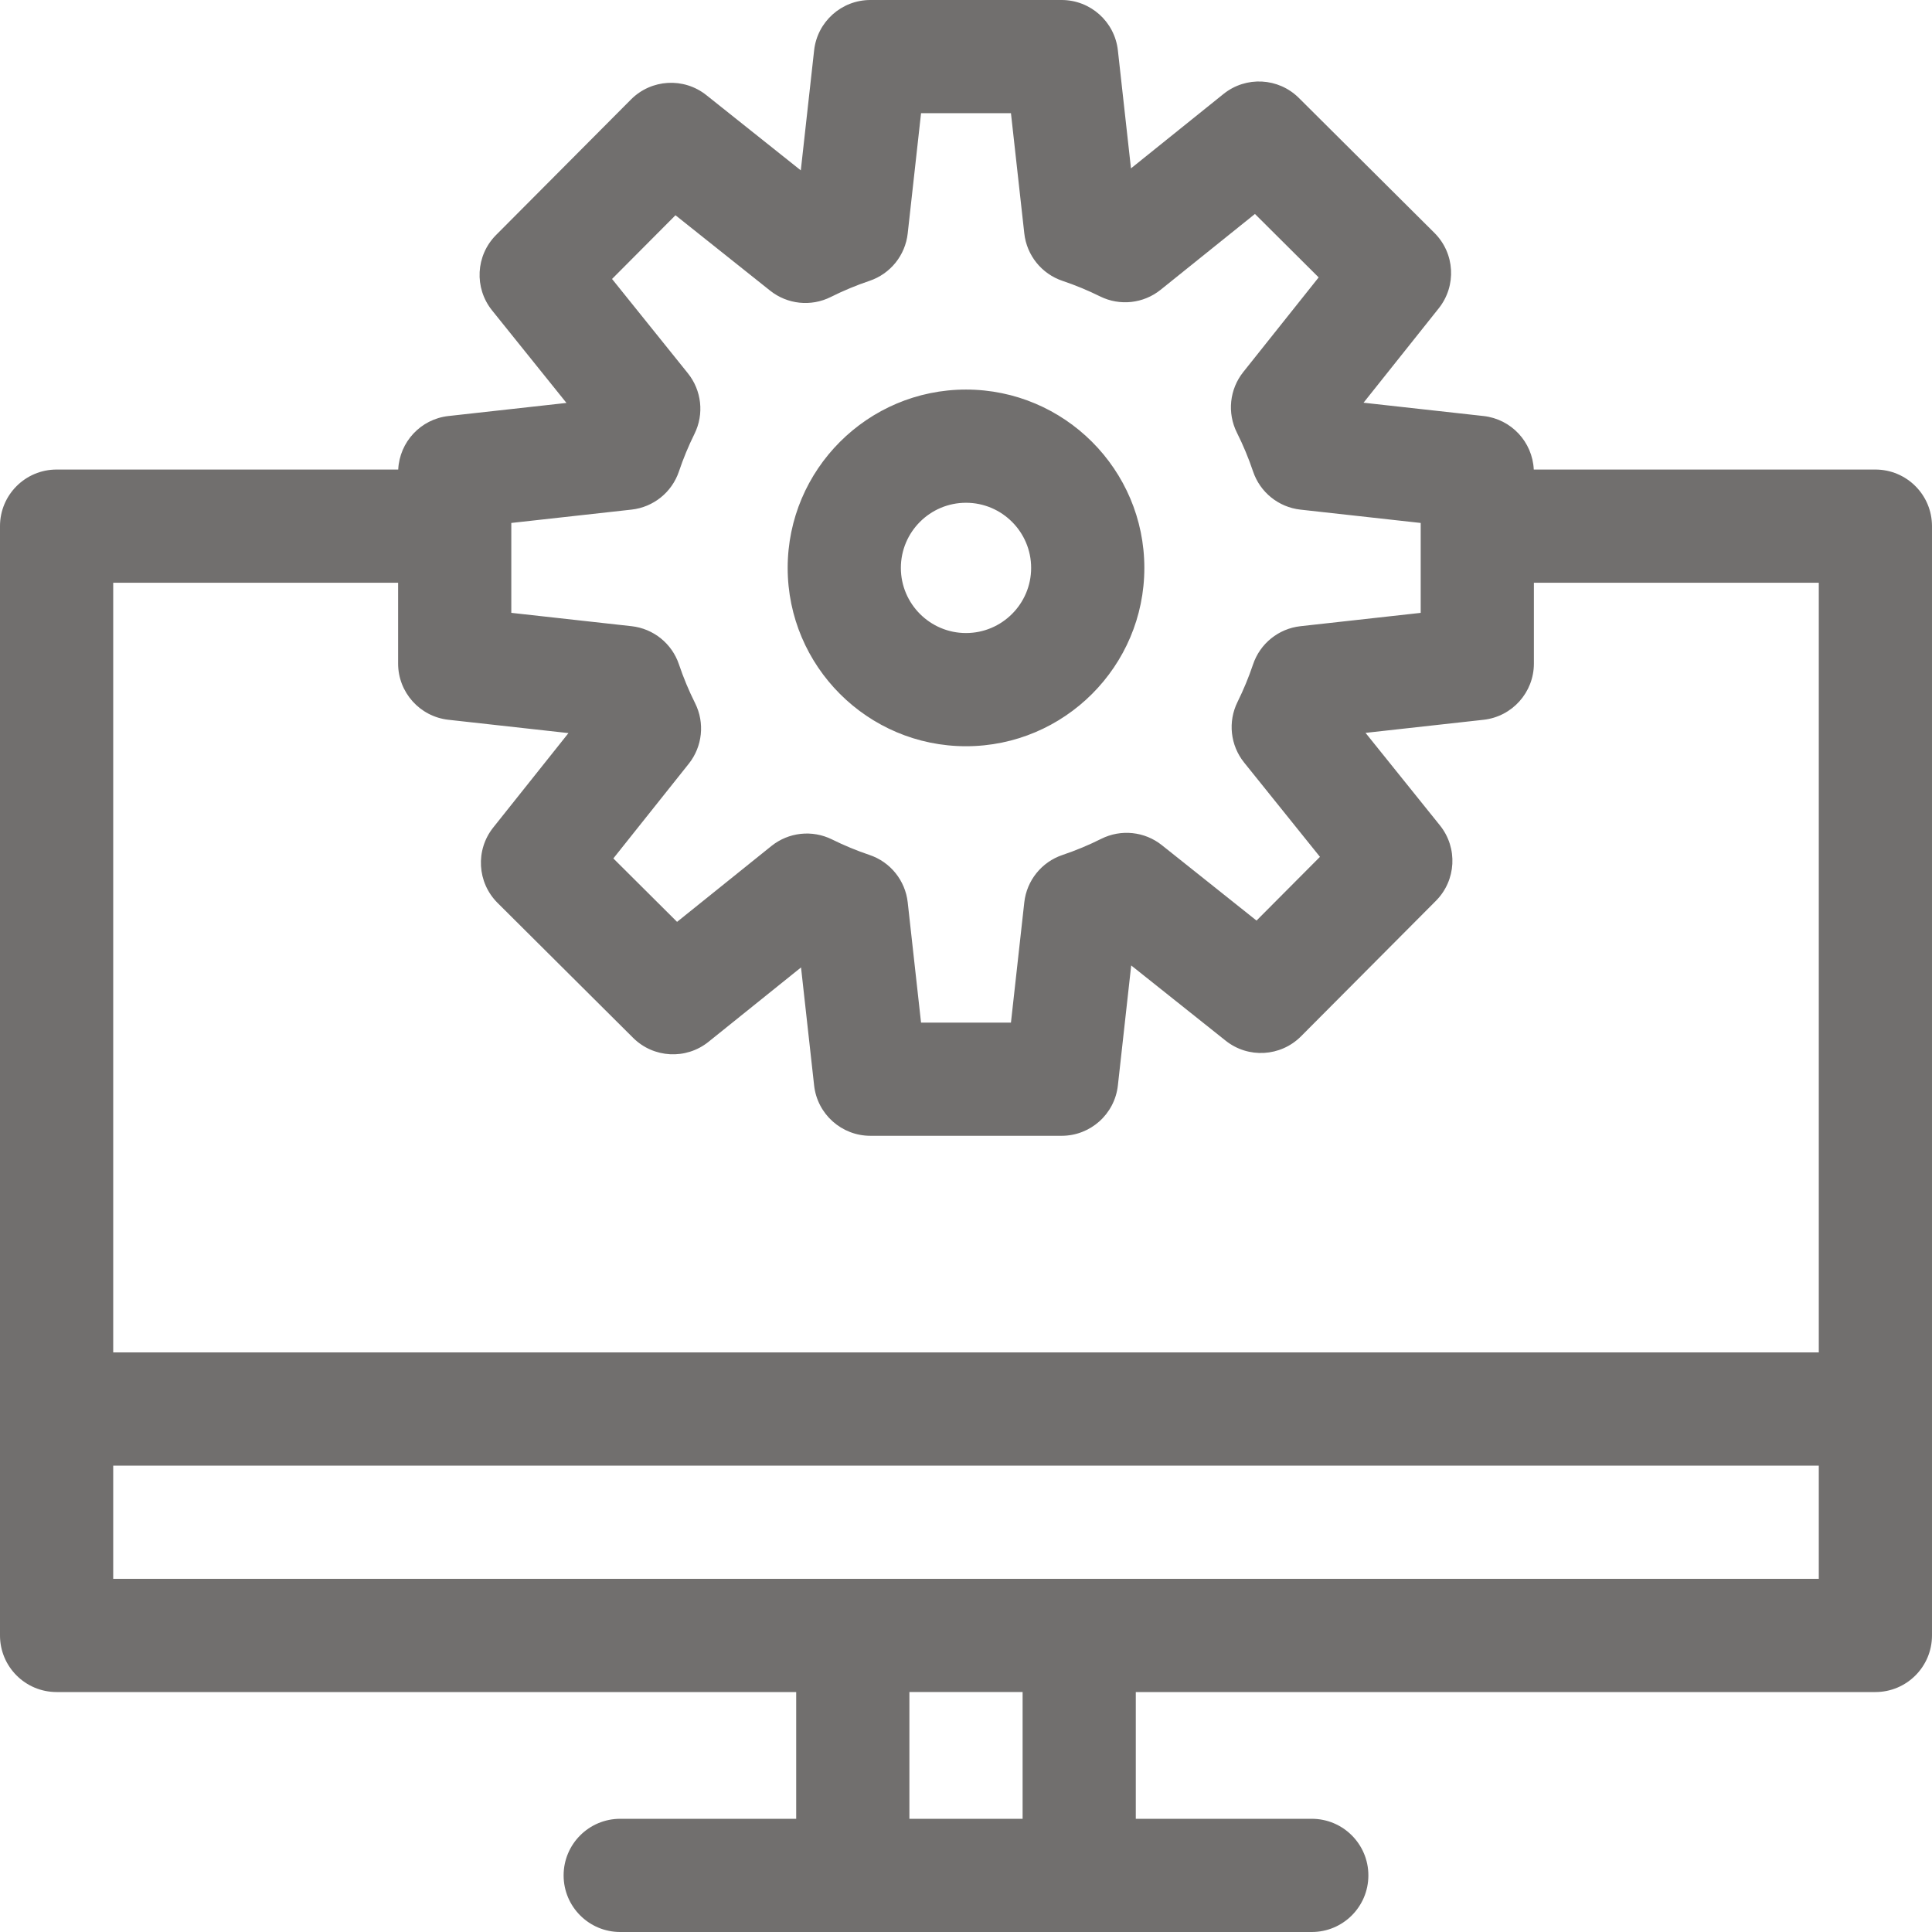
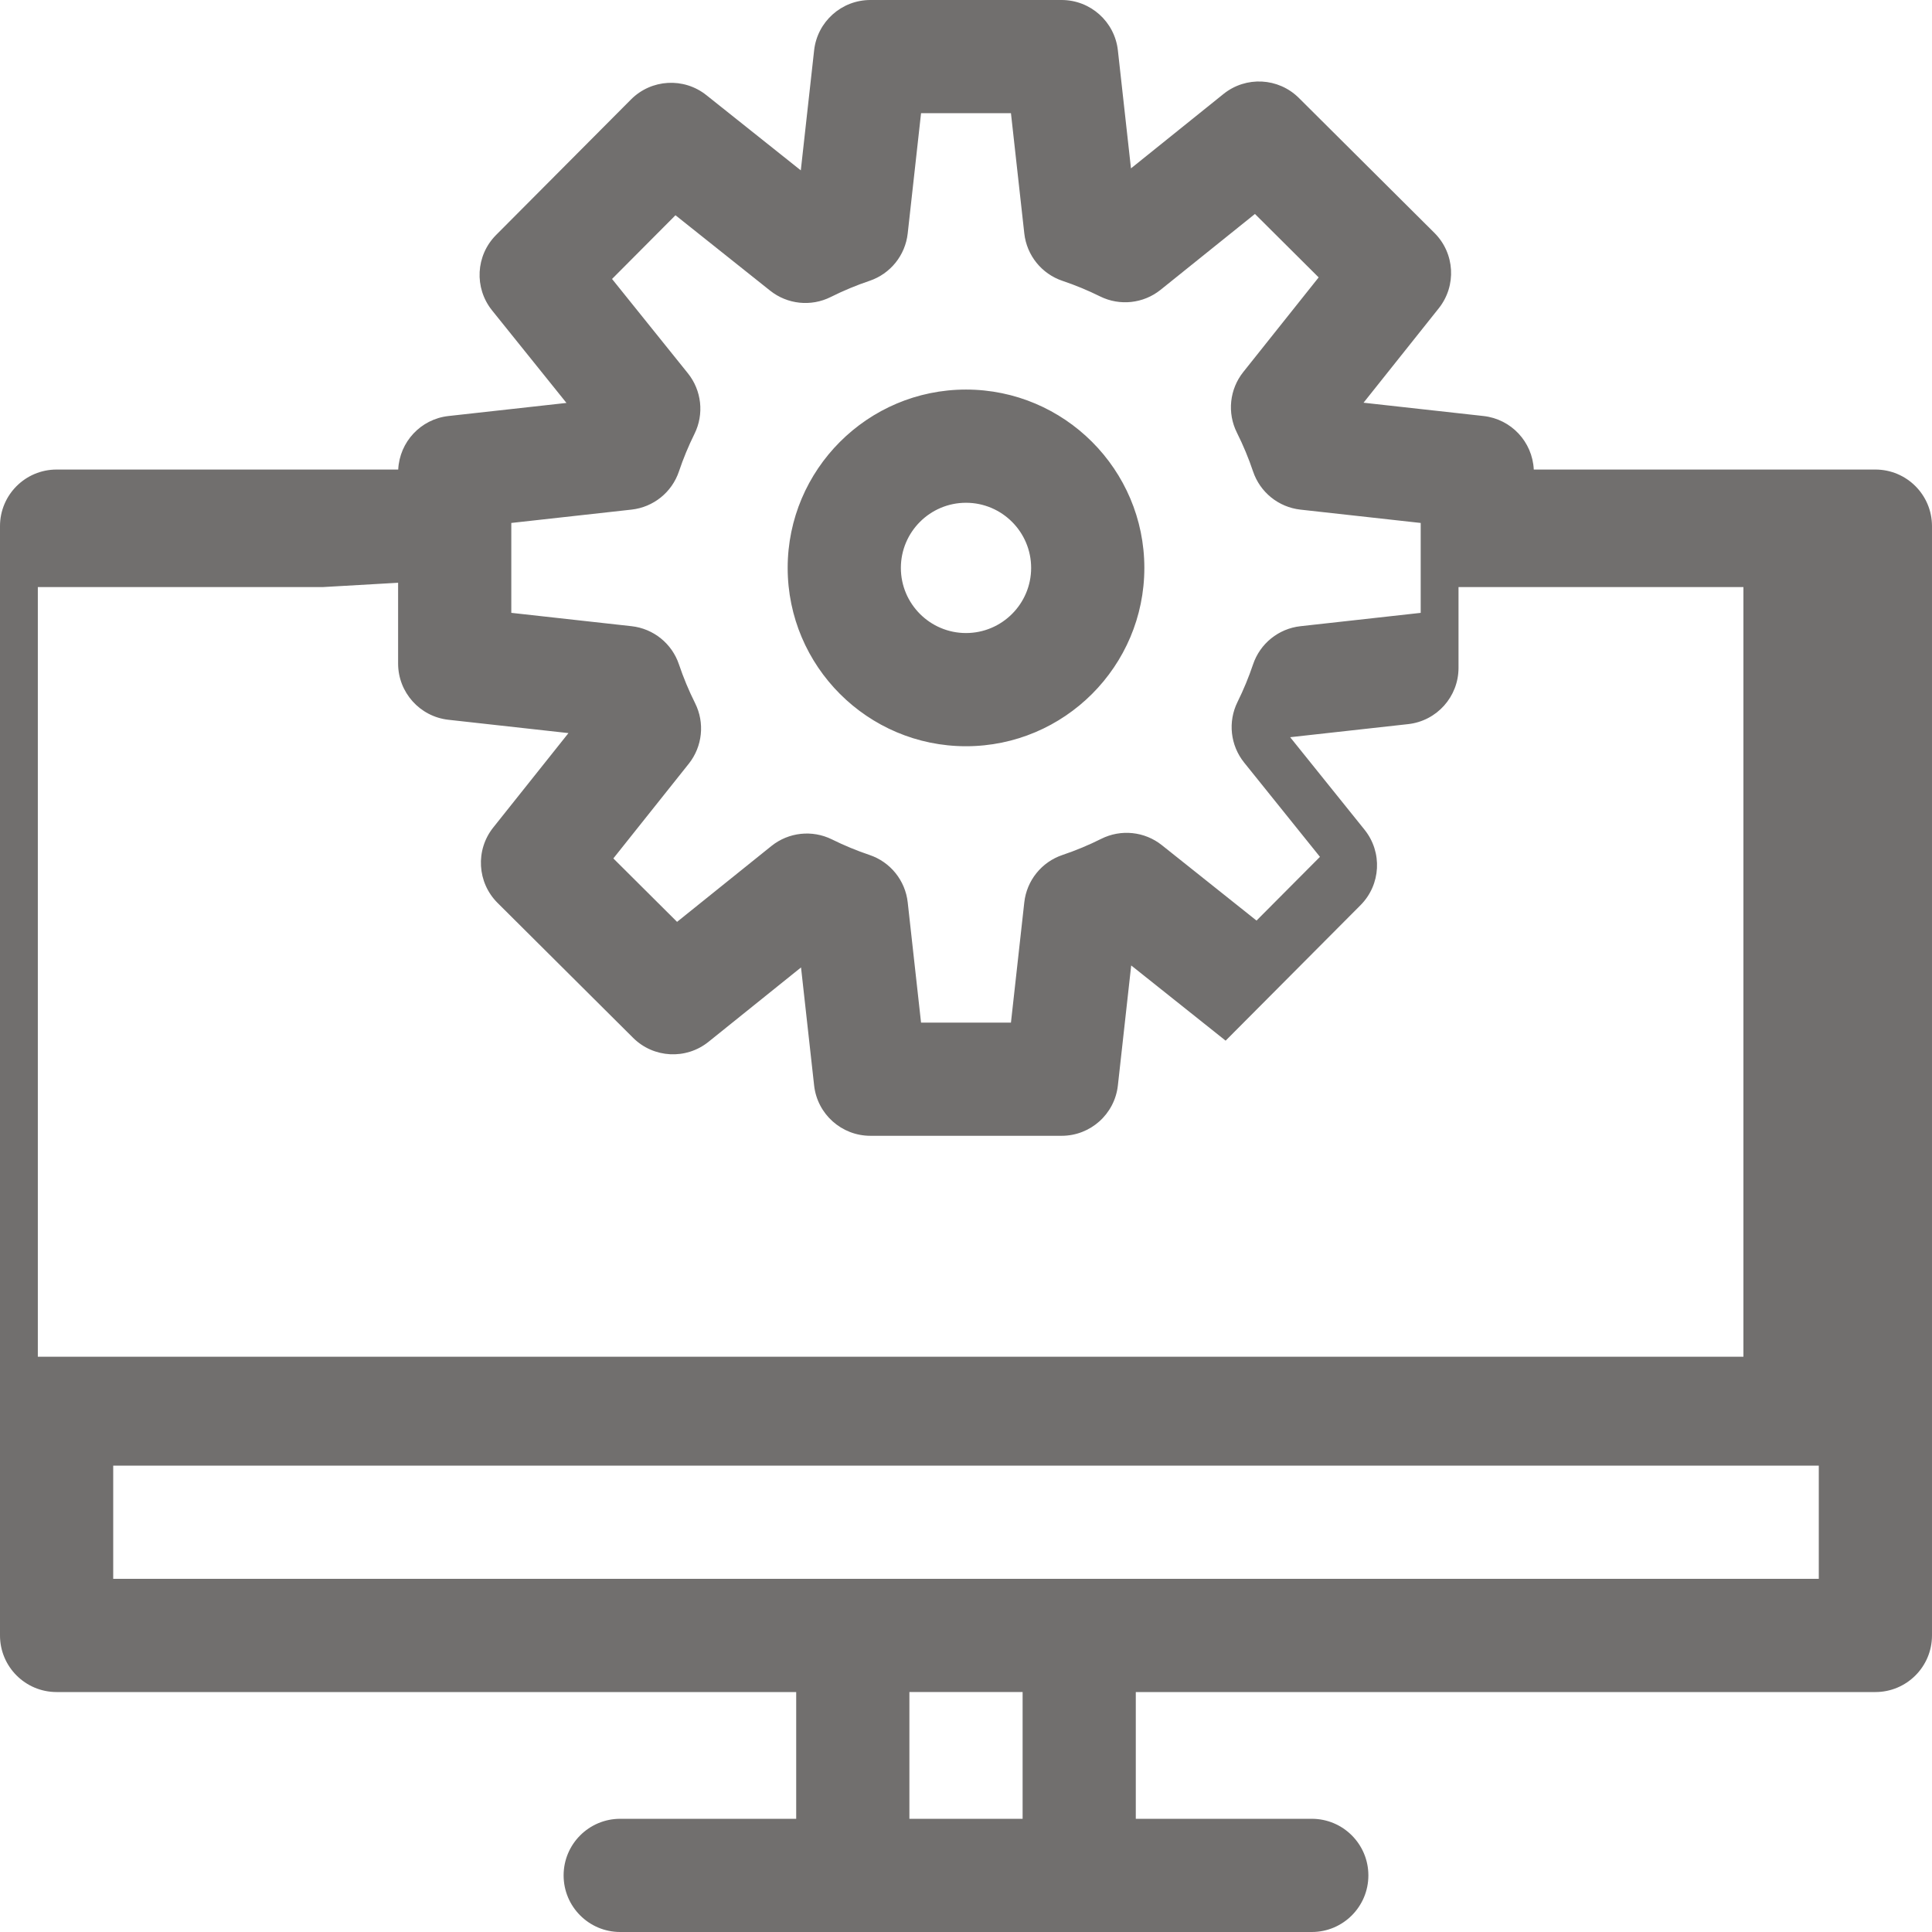
<svg xmlns="http://www.w3.org/2000/svg" xml:space="preserve" width="211667px" height="211667px" version="1.0" style="shape-rendering:geometricPrecision; text-rendering:geometricPrecision; image-rendering:optimizeQuality; fill-rule:evenodd; clip-rule:evenodd" viewBox="0 0 132544.44 132544.44">
  <defs>
    <style type="text/css">
   
    .fil0 {fill:#716F6E}
   
  </style>
  </defs>
  <g id="Capa_x0020_1">
-     <path class="fil0" d="M128661.08 32212.88l-23436.69 0c-91.55,-1894.68 -1542.4,-3459.96 -3446.07,-3671.66l-8232.64 -913.01 5160.93 -6478.54c1232.61,-1548.12 1105.1,-3775.48 -297.52,-5171.56l-9298.5 -9256.81c-1401.8,-1396.08 -3629.98,-1514.6 -5172.37,-274.64l-6347.76 5104.53 -898.3 -8096.13c-218.24,-1966.61 -1880.79,-3455.06 -3859.66,-3455.06l-13120.56 0c-1978.87,0 -3640.6,1488.45 -3858.84,3455.06l-913.83 8232.63 -6478.54 -5160.92c-1547.3,-1233.43 -3775.47,-1105.1 -5171.55,297.52l-9256.81 9298.5c-1396.09,1401.8 -1513.79,3629.98 -273.83,5172.37l5103.71 6347.76 -8096.13 898.3c-1903.67,210.88 -3354.52,1776.98 -3446.07,3671.66l-23436.69 0c-2144.8,0 -3883.36,1738.57 -3883.36,3883.37l0 76102.83c0,2144.8 1738.56,3883.36 3883.36,3883.36l50739.58 0 0 8695.27 -12072.67 0c-2144.81,0 -3883.37,1738.57 -3883.37,3883.37 0,2144.8 1738.56,3883.36 3883.37,3883.36l47443.91 0c2144.8,0 3883.36,-1738.56 3883.36,-3883.36 0,-2144.8 -1738.56,-3883.37 -3883.36,-3883.37l-12072.68 0 0 -8695.27 50739.58 0c2144.8,0 3883.36,-1738.56 3883.36,-3883.36l0 -76102.83c0,-2144.8 -1738.56,-3883.37 -3883.36,-3883.37l0 0zm-93583.29 3664.31l8248.98 -915.47c1502.35,-166.74 2771.73,-1190.1 3253.17,-2622.96 292.62,-872.15 651.45,-1738.57 1065.04,-2574.74 671.07,-1355.22 493.7,-2976.9 -453.64,-4155.56l-5202.61 -6470.36 4351.72 -4371.34 6494.07 5173.19c1182.75,942.43 2805.24,1112.45 4157.19,435.66 862.33,-431.58 1757.36,-804.3 2658.93,-1107.55 1432.05,-481.44 2455.4,-1750.01 2622.15,-3252.35l915.46 -8248.98 6167.94 0 915.46 8248.98c166.75,1502.34 1189.29,2771.73 2622.15,3253.17 872.96,292.62 1739.38,651.45 2574.74,1065.04 1356.03,671.07 2976.9,493.7 4155.56,-453.64l6471.18 -5201.8 4371.34 4351.72 -5173.19 6493.26c-942.44,1182.74 -1112.45,2805.24 -435.66,4158 431.58,861.52 803.48,1756.55 1106.73,2658.11 481.44,1432.87 1750.82,2456.23 3252.35,2622.97l8249.8 914.65 0 6167.94 -8249.8 915.46c-1501.53,166.74 -2770.91,1190.1 -3252.35,2622.97 -292.62,872.14 -651.45,1738.56 -1065.04,2574.74 -671.07,1355.21 -493.7,2976.89 453.64,4155.55l5202.61 6470.37 -4351.72 4371.34 -6494.07 -5173.19c-1181.93,-942.44 -2805.24,-1111.64 -4157.19,-435.66 -862.33,432.39 -1757.36,804.3 -2658.93,1107.54 -1432.04,481.44 -2455.4,1750.01 -2622.15,3252.35l-915.46 8248.98 -6167.94 0 -914.64 -8249.79c-166.75,-1501.53 -1190.11,-2770.92 -2622.97,-3252.35 -872.14,-293.44 -1738.57,-652.27 -2574.74,-1065.86 -1356.03,-671.07 -2976.9,-493.7 -4155.56,454.46l-6470.36 5201.79 -4371.34 -4351.72 5173.19 -6494.07c941.62,-1182.75 1111.63,-2805.24 434.84,-4157.19 -431.57,-862.33 -803.48,-1756.54 -1106.73,-2658.93 -481.44,-1432.86 -1750.82,-2455.4 -3252.35,-2622.15l-8249.8 -915.46 0 -6167.12 0 0zm-7765.91 4102.42l0 5541.01c0,1978.87 1487.63,3641.42 3454.24,3859.66l8232.64 913.83 -5160.93 6478.54c-1232.61,1547.3 -1104.28,3774.65 297.53,5171.55l9298.49 9255.99c1401.81,1396.09 3629.98,1514.61 5172.37,274.64l6347.76 -5103.71 898.3 8095.32c218.24,1967.43 1880.79,3455.06 3859.66,3455.06l13120.56 0c1978.87,0 3640.6,-1488.45 3858.84,-3455.06l913.83 -8231.82 6478.54 5160.11c1547.3,1233.42 3774.66,1105.1 5171.56,-297.53l9255.99 -9297.67c1396.08,-1402.63 1514.6,-3630.8 274.64,-5173.19l-5103.71 -6347.76 8095.31 -897.48c1967.43,-218.24 3455.06,-1880.79 3455.06,-3859.66l0 -5541.83 19545.15 0 0 52802.64 -117010.98 0 0 -52802.64 19545.15 0zm42843.7 84798.1l-7766.72 0 0 -8695.27 7766.72 0 0 8695.27zm-62388.85 -16461.18l0 -7767.55 117010.98 0 0 7767.55c-6723.75,0 -112045.41,0 -117010.98,0l0 0zm58505.49 -57120.85c6746.64,0 12235.34,-5488.7 12235.34,-12234.52 0,-6746.64 -5488.7,-12235.34 -12235.34,-12235.34 -6746.64,0 -12234.52,5488.7 -12234.52,12235.34 0,6745.82 5487.88,12234.52 12234.52,12234.52zm0 -16703.13c2464.4,0 4468.61,2004.21 4468.61,4468.61 0,2463.58 -2004.21,4468.6 -4468.61,4468.6 -2464.4,0 -4468.61,-2005.02 -4468.61,-4468.6 0,-2464.4 2004.21,-4468.61 4468.61,-4468.61z" />
+     <path class="fil0" d="M128661.08 32212.88l-23436.69 0c-91.55,-1894.68 -1542.4,-3459.96 -3446.07,-3671.66l-8232.64 -913.01 5160.93 -6478.54c1232.61,-1548.12 1105.1,-3775.48 -297.52,-5171.56l-9298.5 -9256.81c-1401.8,-1396.08 -3629.98,-1514.6 -5172.37,-274.64l-6347.76 5104.53 -898.3 -8096.13c-218.24,-1966.61 -1880.79,-3455.06 -3859.66,-3455.06l-13120.56 0c-1978.87,0 -3640.6,1488.45 -3858.84,3455.06l-913.83 8232.63 -6478.54 -5160.92c-1547.3,-1233.43 -3775.47,-1105.1 -5171.55,297.52l-9256.81 9298.5c-1396.09,1401.8 -1513.79,3629.98 -273.83,5172.37l5103.71 6347.76 -8096.13 898.3c-1903.67,210.88 -3354.52,1776.98 -3446.07,3671.66l-23436.69 0c-2144.8,0 -3883.36,1738.57 -3883.36,3883.37l0 76102.83c0,2144.8 1738.56,3883.36 3883.36,3883.36l50739.58 0 0 8695.27 -12072.67 0c-2144.81,0 -3883.37,1738.57 -3883.37,3883.37 0,2144.8 1738.56,3883.36 3883.37,3883.36l47443.91 0c2144.8,0 3883.36,-1738.56 3883.36,-3883.36 0,-2144.8 -1738.56,-3883.37 -3883.36,-3883.37l-12072.68 0 0 -8695.27 50739.58 0c2144.8,0 3883.36,-1738.56 3883.36,-3883.36l0 -76102.83c0,-2144.8 -1738.56,-3883.37 -3883.36,-3883.37l0 0zm-93583.29 3664.31l8248.98 -915.47c1502.35,-166.74 2771.73,-1190.1 3253.17,-2622.96 292.62,-872.15 651.45,-1738.57 1065.04,-2574.74 671.07,-1355.22 493.7,-2976.9 -453.64,-4155.56l-5202.61 -6470.36 4351.72 -4371.34 6494.07 5173.19c1182.75,942.43 2805.24,1112.45 4157.19,435.66 862.33,-431.58 1757.36,-804.3 2658.93,-1107.55 1432.05,-481.44 2455.4,-1750.01 2622.15,-3252.35l915.46 -8248.98 6167.94 0 915.46 8248.98c166.75,1502.34 1189.29,2771.73 2622.15,3253.17 872.96,292.62 1739.38,651.45 2574.74,1065.04 1356.03,671.07 2976.9,493.7 4155.56,-453.64l6471.18 -5201.8 4371.34 4351.72 -5173.19 6493.26c-942.44,1182.74 -1112.45,2805.24 -435.66,4158 431.58,861.52 803.48,1756.55 1106.73,2658.11 481.44,1432.87 1750.82,2456.23 3252.35,2622.97l8249.8 914.65 0 6167.94 -8249.8 915.46c-1501.53,166.74 -2770.91,1190.1 -3252.35,2622.97 -292.62,872.14 -651.45,1738.56 -1065.04,2574.74 -671.07,1355.21 -493.7,2976.89 453.64,4155.55l5202.61 6470.37 -4351.72 4371.34 -6494.07 -5173.19c-1181.93,-942.44 -2805.24,-1111.64 -4157.19,-435.66 -862.33,432.39 -1757.36,804.3 -2658.93,1107.54 -1432.04,481.44 -2455.4,1750.01 -2622.15,3252.35l-915.46 8248.98 -6167.94 0 -914.64 -8249.79c-166.75,-1501.53 -1190.11,-2770.92 -2622.97,-3252.35 -872.14,-293.44 -1738.57,-652.27 -2574.74,-1065.86 -1356.03,-671.07 -2976.9,-493.7 -4155.56,454.46l-6470.36 5201.79 -4371.34 -4351.72 5173.19 -6494.07c941.62,-1182.75 1111.63,-2805.24 434.84,-4157.19 -431.57,-862.33 -803.48,-1756.54 -1106.73,-2658.93 -481.44,-1432.86 -1750.82,-2455.4 -3252.35,-2622.15l-8249.8 -915.46 0 -6167.12 0 0zm-7765.91 4102.42l0 5541.01c0,1978.87 1487.63,3641.42 3454.24,3859.66l8232.64 913.83 -5160.93 6478.54c-1232.61,1547.3 -1104.28,3774.65 297.53,5171.55l9298.49 9255.99c1401.81,1396.09 3629.98,1514.61 5172.37,274.64l6347.76 -5103.71 898.3 8095.32c218.24,1967.43 1880.79,3455.06 3859.66,3455.06l13120.56 0c1978.87,0 3640.6,-1488.45 3858.84,-3455.06l913.83 -8231.82 6478.54 5160.11l9255.99 -9297.67c1396.08,-1402.63 1514.6,-3630.8 274.64,-5173.19l-5103.71 -6347.76 8095.31 -897.48c1967.43,-218.24 3455.06,-1880.79 3455.06,-3859.66l0 -5541.83 19545.15 0 0 52802.64 -117010.98 0 0 -52802.64 19545.15 0zm42843.7 84798.1l-7766.72 0 0 -8695.27 7766.72 0 0 8695.27zm-62388.85 -16461.18l0 -7767.55 117010.98 0 0 7767.55c-6723.75,0 -112045.41,0 -117010.98,0l0 0zm58505.49 -57120.85c6746.64,0 12235.34,-5488.7 12235.34,-12234.52 0,-6746.64 -5488.7,-12235.34 -12235.34,-12235.34 -6746.64,0 -12234.52,5488.7 -12234.52,12235.34 0,6745.82 5487.88,12234.52 12234.52,12234.52zm0 -16703.13c2464.4,0 4468.61,2004.21 4468.61,4468.61 0,2463.58 -2004.21,4468.6 -4468.61,4468.6 -2464.4,0 -4468.61,-2005.02 -4468.61,-4468.6 0,-2464.4 2004.21,-4468.61 4468.61,-4468.61z" />
  </g>
</svg>